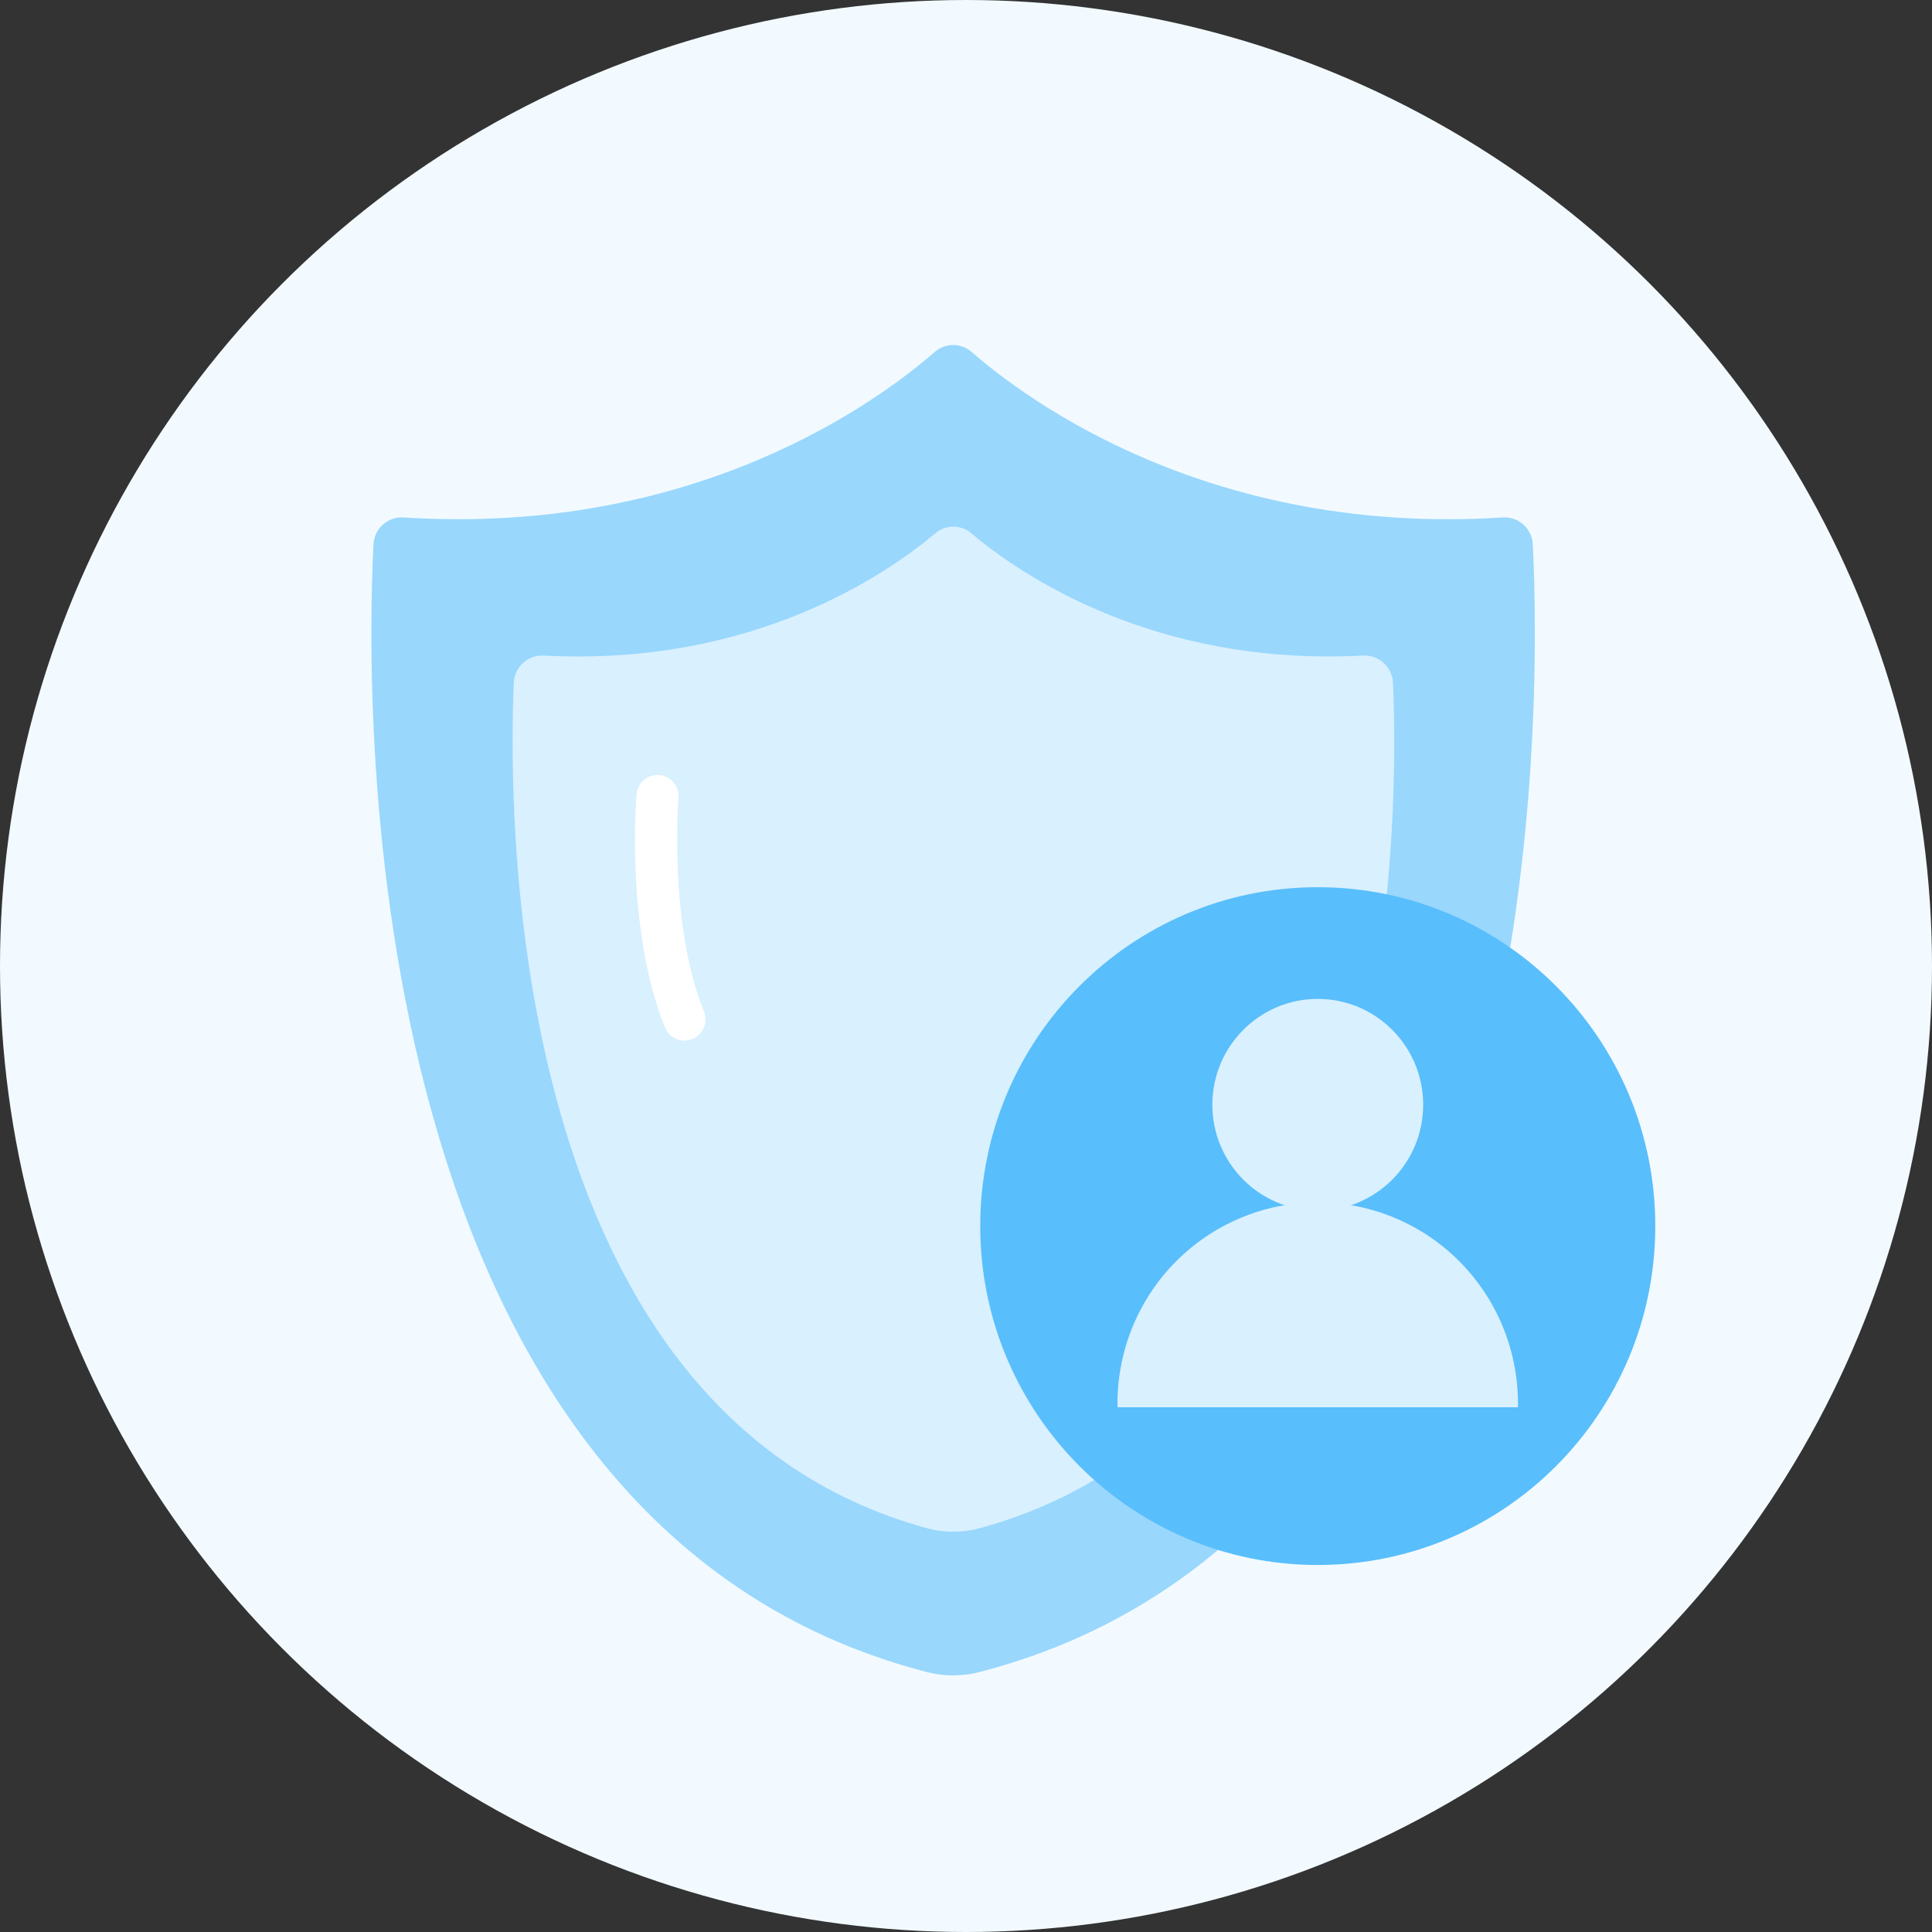
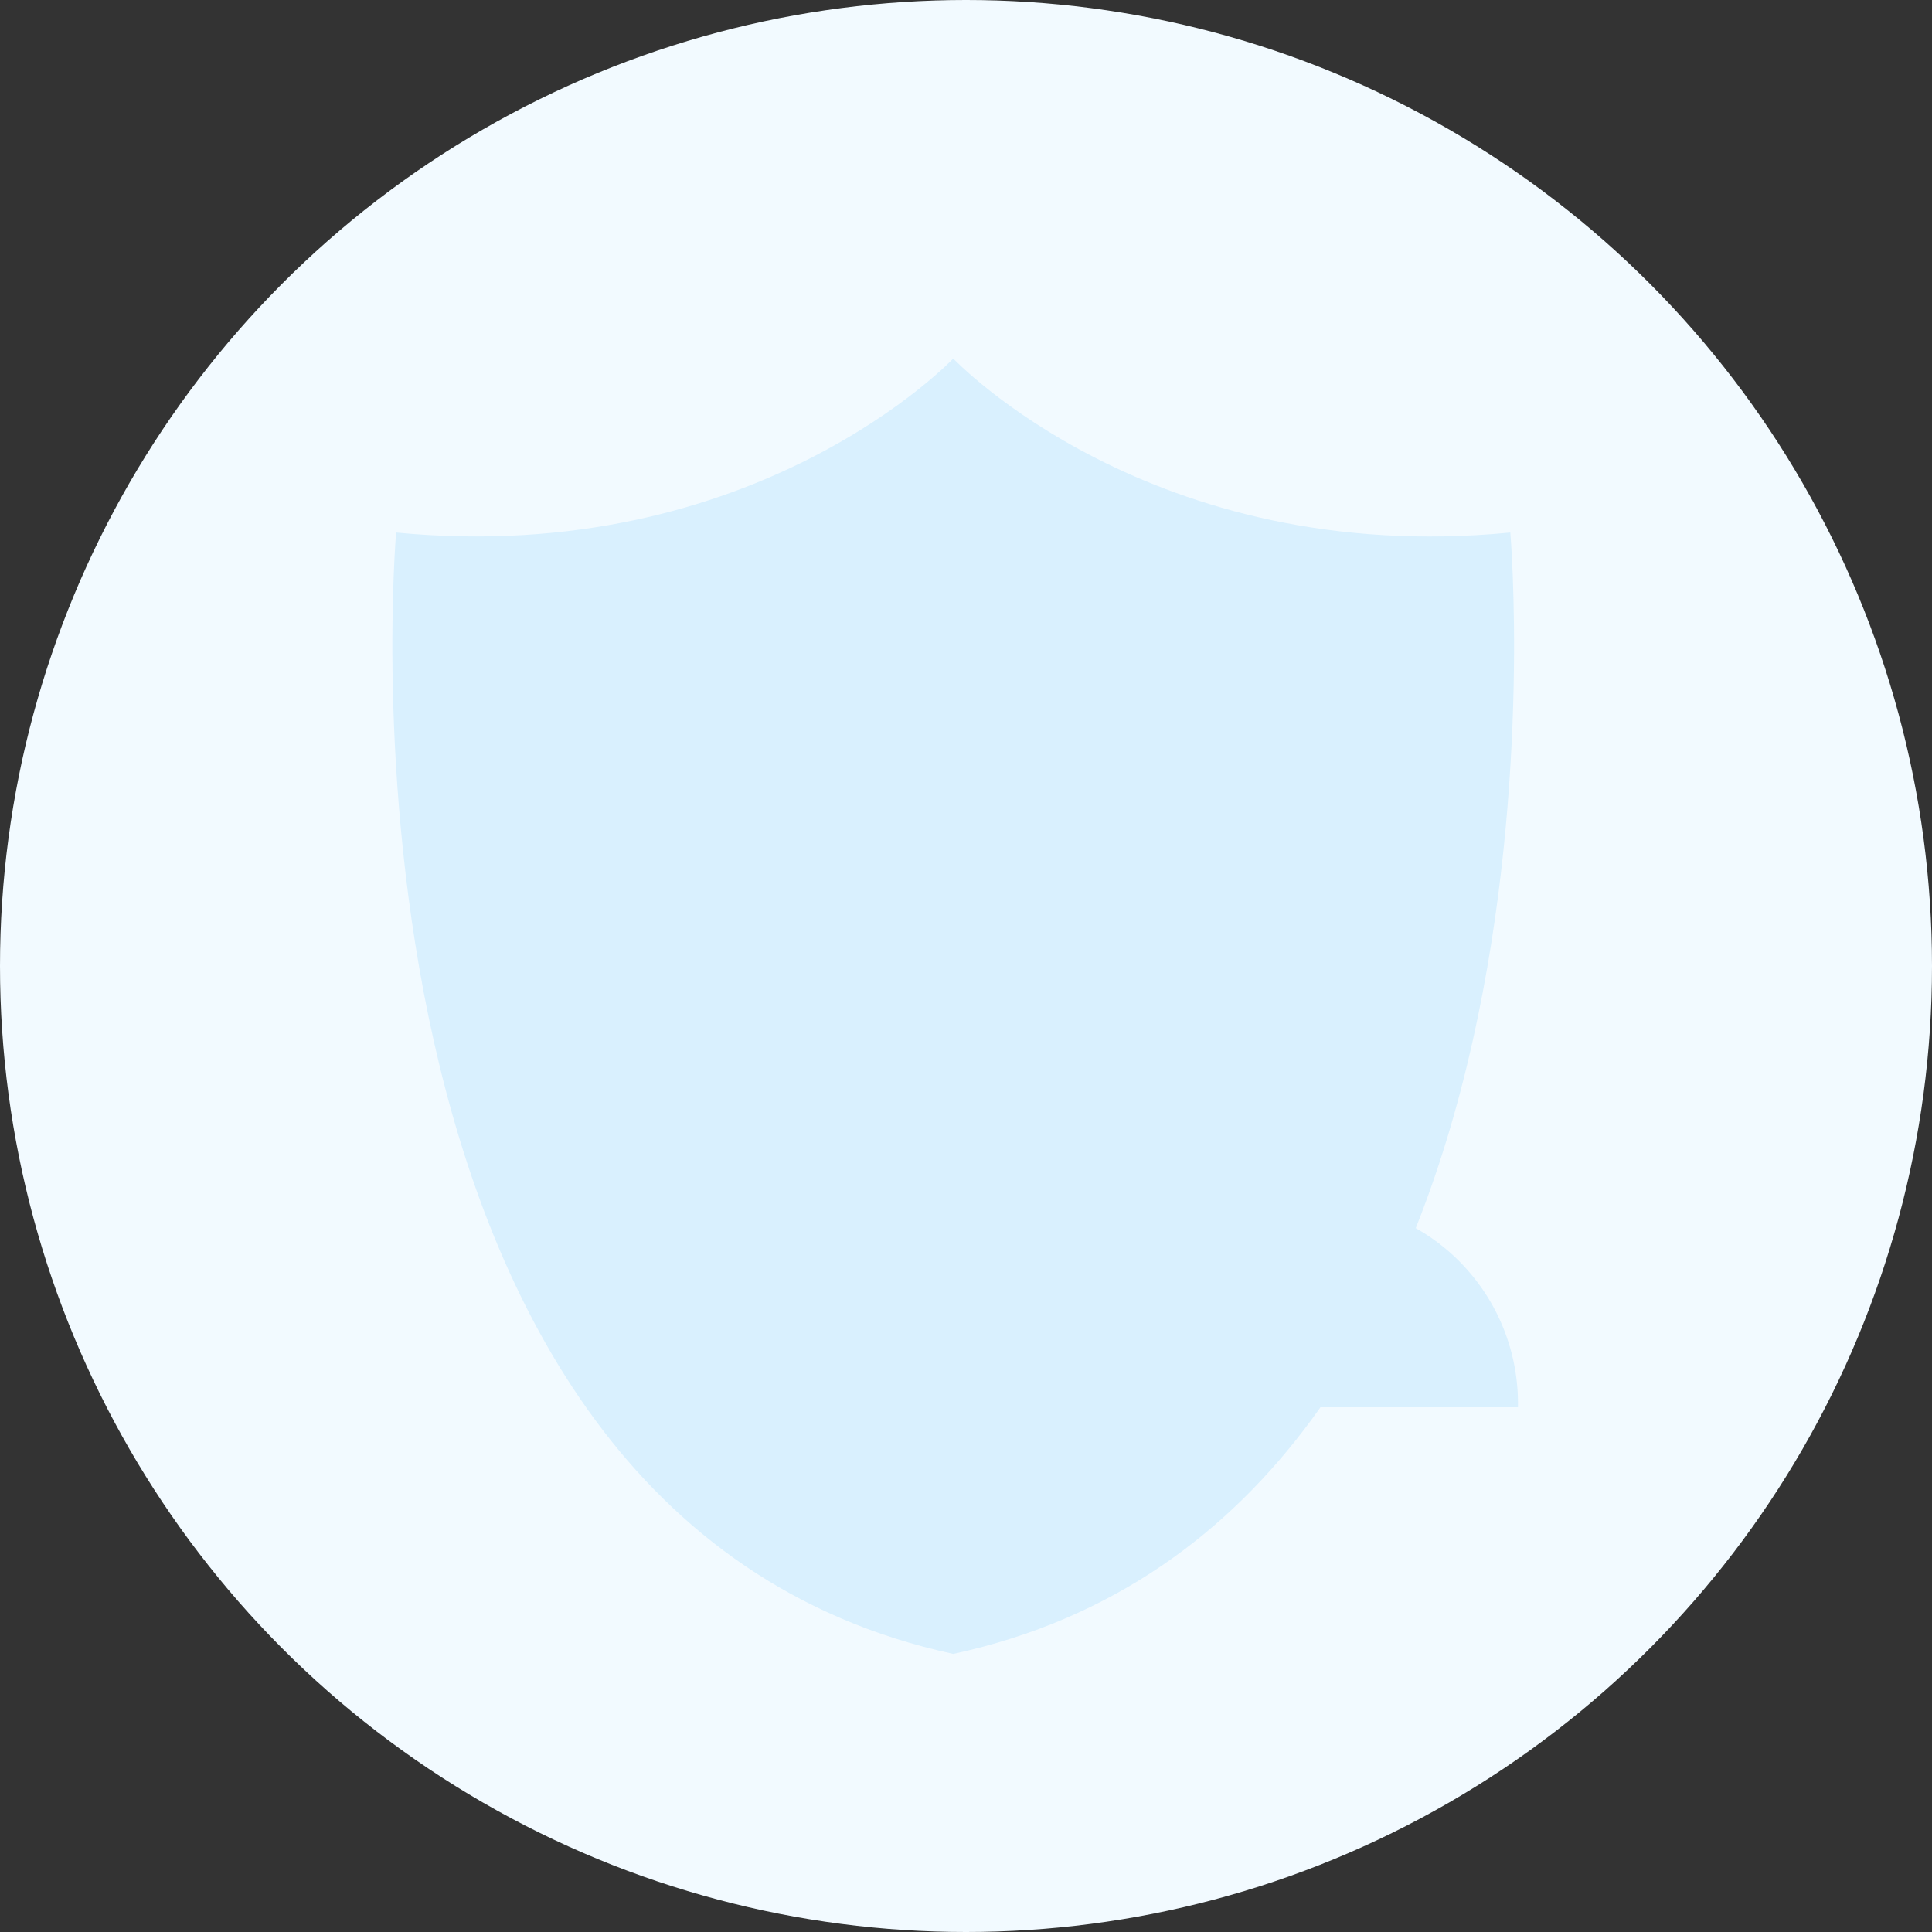
<svg xmlns="http://www.w3.org/2000/svg" width="84" height="84" viewBox="0 0 84 84" fill="none">
  <rect x="0" y="0" width="84" height="84" fill="#333333" stroke="none" />
  <circle cx="42" cy="42" r="42" fill="#F2FAFF" />
  <mask id="mask0_1287_55655" style="mask-type:alpha" maskUnits="userSpaceOnUse" x="0" y="0" width="84" height="84">
    <circle cx="42" cy="42" r="42" fill="#F2FAFF" />
  </mask>
  <g mask="url(#mask0_1287_55655)">
    <path d="M65.666 23.153C50.023 24.678 41.446 15.588 41.446 15.588C41.446 15.588 32.87 24.666 17.223 23.153C17.223 23.153 13.515 65.859 41.446 71.909C69.375 65.859 65.666 23.153 65.666 23.153Z" fill="#D9F0FE" />
-     <path d="M65.329 22.498C52.658 23.312 44.698 17.439 42.248 15.307C42.025 15.109 41.738 15 41.441 15C41.144 15 40.857 15.109 40.635 15.307C38.187 17.442 30.227 23.312 17.553 22.498C17.39 22.486 17.226 22.508 17.071 22.56C16.916 22.613 16.773 22.697 16.651 22.806C16.528 22.915 16.429 23.047 16.358 23.195C16.287 23.344 16.247 23.505 16.238 23.669C15.88 30.847 15.409 66.256 40.301 72.699C41.049 72.891 41.833 72.891 42.581 72.699C67.467 66.256 67.002 30.859 66.644 23.672C66.636 23.507 66.596 23.346 66.525 23.198C66.455 23.049 66.355 22.916 66.233 22.807C66.11 22.697 65.967 22.614 65.812 22.561C65.657 22.508 65.492 22.486 65.329 22.498V22.498ZM40.307 66.445C22.066 61.468 22.085 35.744 22.337 29.688C22.344 29.523 22.384 29.362 22.454 29.212C22.524 29.063 22.623 28.93 22.745 28.819C22.867 28.709 23.01 28.624 23.165 28.57C23.32 28.515 23.485 28.492 23.649 28.502C32.784 28.993 38.63 24.901 40.656 23.193C40.877 23.002 41.158 22.898 41.449 22.898C41.74 22.898 42.021 23.002 42.241 23.193C44.261 24.901 50.107 28.987 59.249 28.502C59.413 28.492 59.578 28.515 59.734 28.57C59.889 28.624 60.033 28.709 60.155 28.82C60.278 28.931 60.377 29.065 60.448 29.214C60.519 29.364 60.559 29.526 60.567 29.691C60.828 35.753 60.834 61.468 42.594 66.445C41.845 66.648 41.056 66.648 40.307 66.445V66.445Z" fill="#99D7FD" />
-     <path d="M29.757 45.243C29.575 45.243 29.398 45.188 29.247 45.086C29.097 44.984 28.98 44.839 28.912 44.67C27.206 40.44 27.655 34.774 27.676 34.537C27.686 34.416 27.72 34.299 27.775 34.192C27.83 34.085 27.905 33.99 27.997 33.912C28.088 33.834 28.195 33.775 28.309 33.739C28.423 33.702 28.544 33.688 28.663 33.698C28.783 33.708 28.899 33.742 29.006 33.797C29.113 33.852 29.208 33.928 29.285 34.02C29.363 34.112 29.422 34.218 29.458 34.333C29.495 34.448 29.509 34.569 29.499 34.689C29.499 34.744 29.064 40.163 30.607 43.983C30.652 44.095 30.675 44.214 30.674 44.335C30.673 44.455 30.648 44.574 30.601 44.685C30.555 44.795 30.486 44.896 30.401 44.98C30.315 45.064 30.214 45.131 30.103 45.176C29.993 45.221 29.875 45.244 29.757 45.243V45.243Z" fill="white" />
-     <path d="M57.294 68.043C65.399 68.043 71.969 61.446 71.969 53.308C71.969 45.171 65.399 38.574 57.294 38.574C49.189 38.574 42.619 45.171 42.619 53.308C42.619 61.446 49.189 68.043 57.294 68.043Z" fill="#59BEFC" />
    <path d="M57.294 52.634C59.825 52.634 61.877 50.574 61.877 48.033C61.877 45.491 59.825 43.431 57.294 43.431C54.763 43.431 52.711 45.491 52.711 48.033C52.711 50.574 54.763 52.634 57.294 52.634Z" fill="#D9F0FE" />
    <path d="M48.587 61.185C48.565 60.023 48.774 58.869 49.202 57.789C49.63 56.71 50.267 55.727 51.078 54.897C51.889 54.068 52.856 53.41 53.922 52.96C54.989 52.51 56.135 52.279 57.292 52.279C58.449 52.279 59.595 52.51 60.662 52.96C61.729 53.41 62.696 54.068 63.506 54.897C64.317 55.727 64.955 56.71 65.382 57.789C65.81 58.869 66.019 60.023 65.998 61.185" fill="#D9F0FE" />
  </g>
</svg>